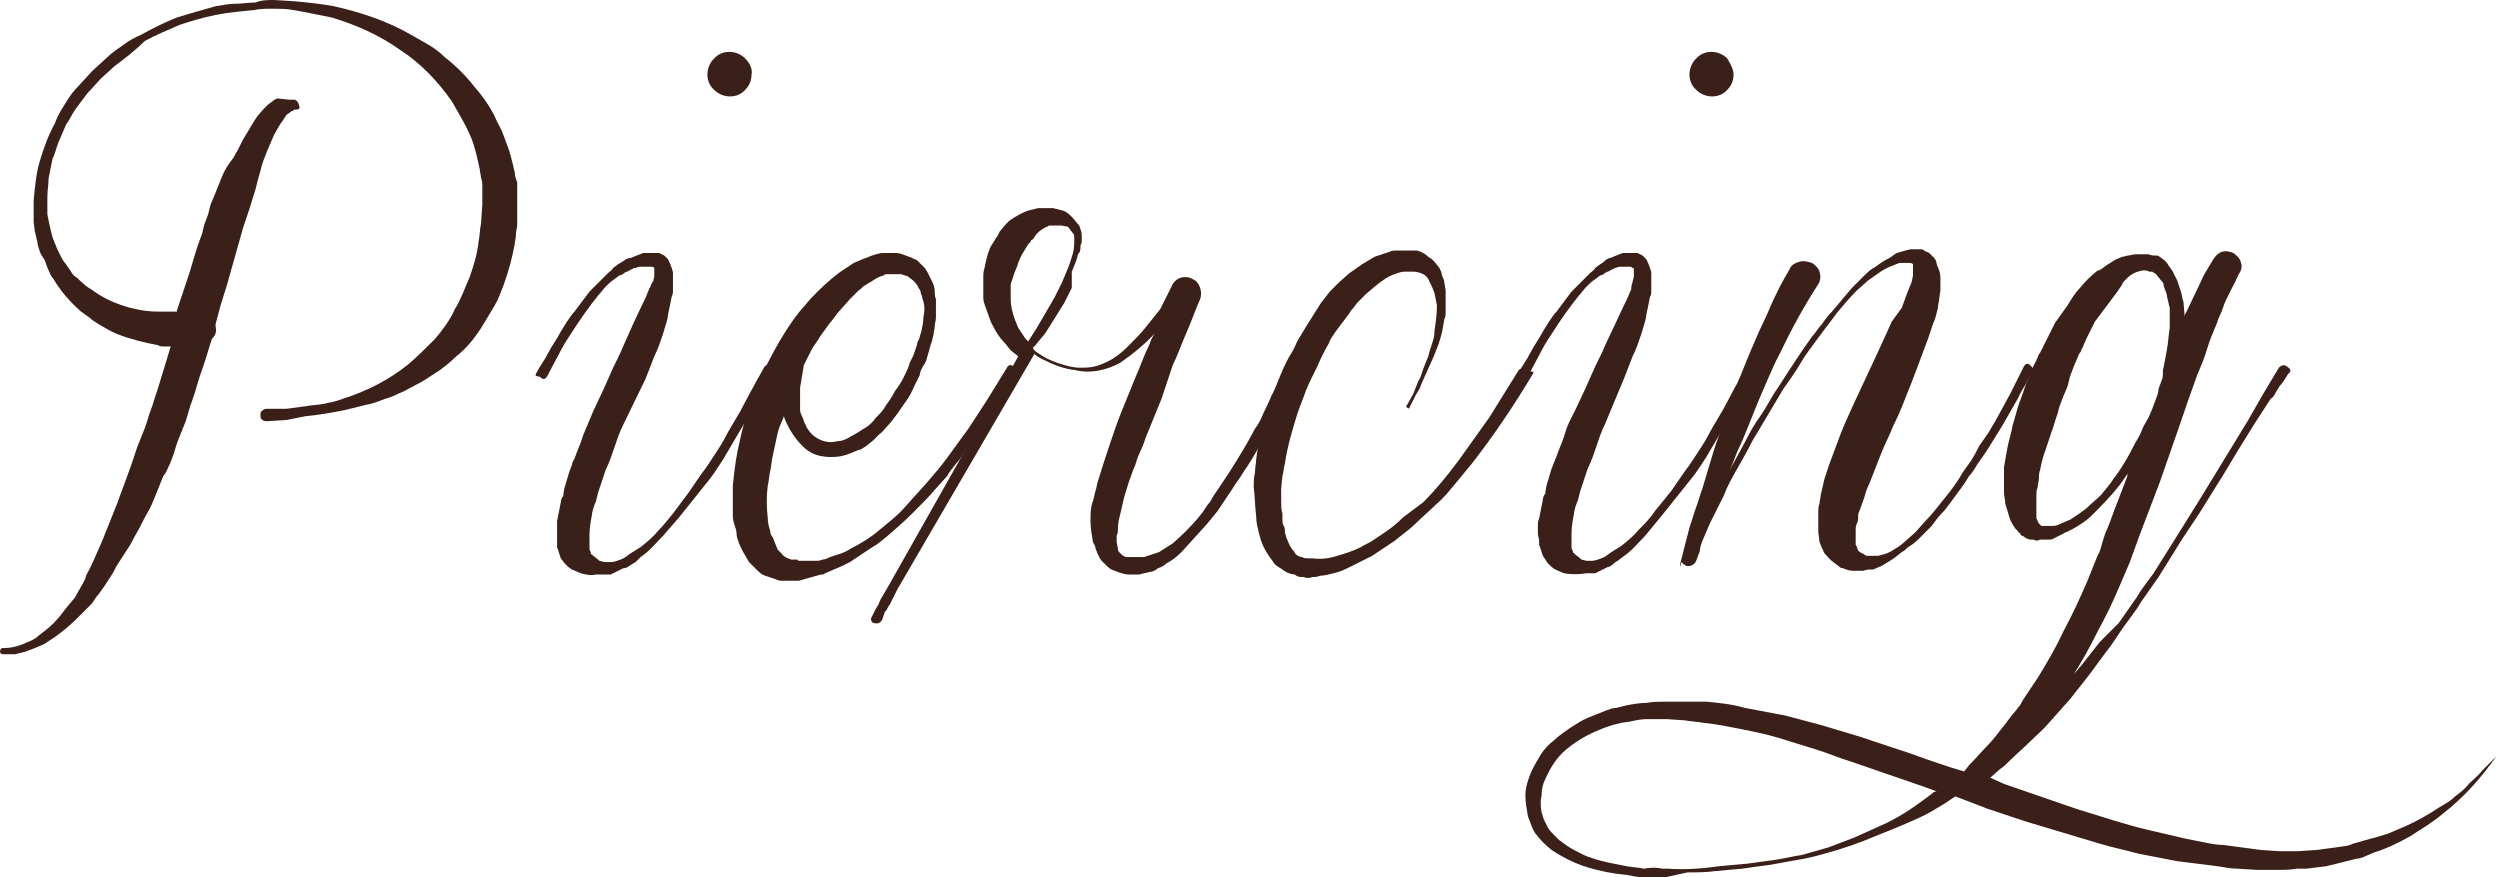
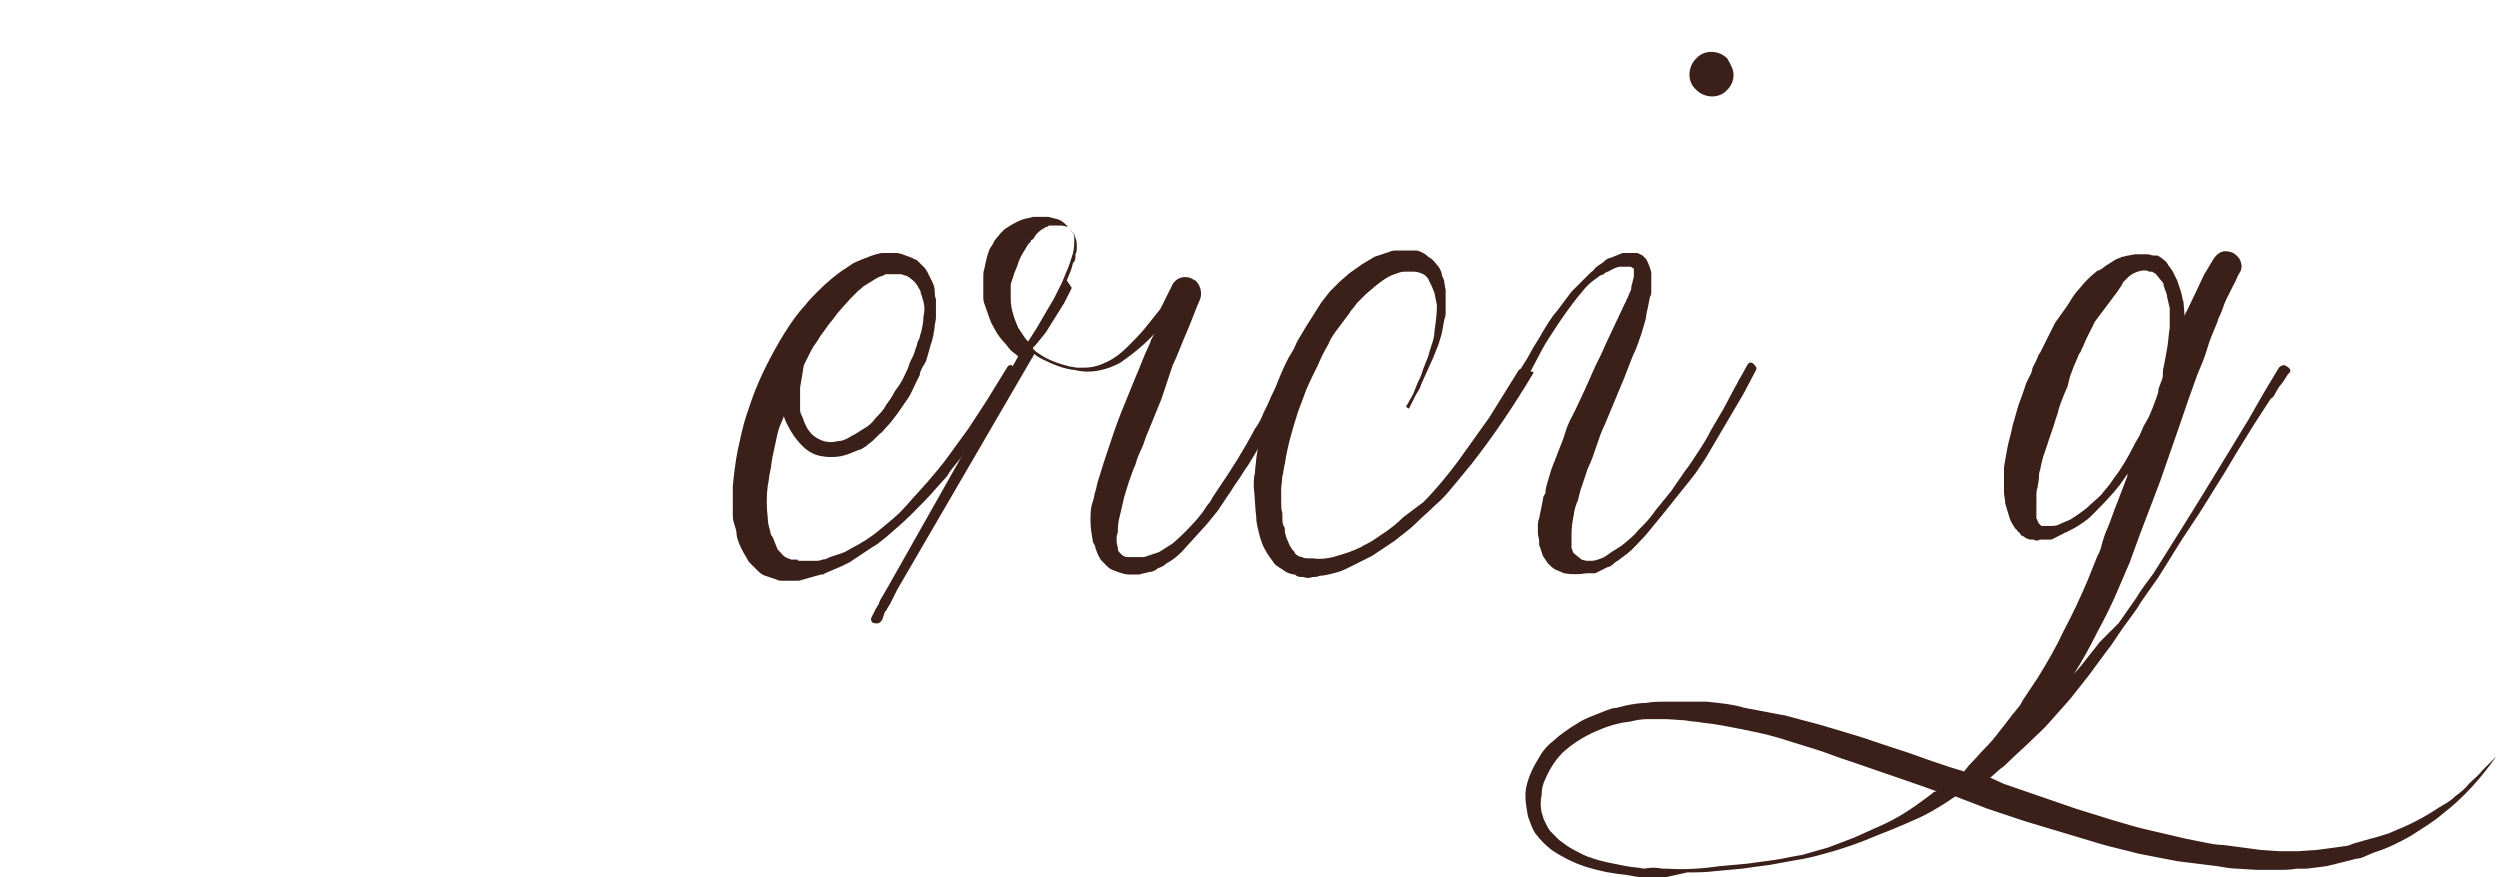
<svg xmlns="http://www.w3.org/2000/svg" version="1.1" id="Livello_1" x="0px" y="0px" viewBox="0 0 200.6 70.4" style="enable-background:new 0 0 200.6 70.4;" xml:space="preserve">
  <style type="text/css">
	.st0{fill:#3B2019;}
</style>
  <title>Risorsa 10</title>
  <g id="Livello_2">
    <g id="Livello_1-2">
-       <path class="st0" d="M23.7,8.8h-0.1l-0.1,0.1c0,0-0.1,0-0.1,0c0,0-0.1,0.1-0.1,0.1L23,9.2l-0.2,0.3c-0.1,0.2-0.3,0.4-0.4,0.6    l-0.4,0.7c-0.2,0.5-0.4,0.9-0.6,1.4c-0.2,0.5-0.4,1-0.5,1.5l-0.2,0.7l-0.2,0.8L20,16.8l-0.5,1.5l-1.3,4.6l-0.5,1.6L17.3,26    c0,0,0,0,0,0.1s0,0,0,0.1c0.1,0.4,0,0.7-0.3,1c-0.3,0.9-0.5,1.7-0.8,2.5c-0.3,0.8-0.5,1.7-0.8,2.5c-0.2,0.5-0.3,1-0.5,1.6    c-0.2,0.5-0.4,1-0.6,1.5c-0.2,0.5-0.3,1-0.5,1.5c-0.1,0.3-0.2,0.5-0.3,0.7s-0.2,0.5-0.4,0.7c-0.2,0.5-0.4,1-0.6,1.5    s-0.4,1-0.7,1.5c-0.3,0.5-0.5,1-0.8,1.5s-0.5,1-0.8,1.4l-0.9,1.4C9.1,46,8.7,46.5,8.4,47l-0.5,0.7c-0.2,0.2-0.3,0.4-0.5,0.7    L6.8,49c-0.2,0.2-0.4,0.4-0.6,0.6c-0.8,0.8-1.7,1.5-2.7,2.1L2.8,52L2,52.3l-0.8,0.2c-0.1,0-0.3,0-0.4,0H0.3    c-0.2,0-0.3-0.1-0.3-0.2c0-0.2,0.1-0.3,0.2-0.3c0,0,0.1,0,0.1,0c0.5,0,1-0.1,1.5-0.3c0.2-0.1,0.5-0.2,0.7-0.3    c0.2-0.1,0.4-0.2,0.6-0.4c0.4-0.3,0.8-0.6,1.2-1c0.4-0.4,0.7-0.8,1-1.2l0.5-0.6c0.2-0.2,0.3-0.4,0.4-0.6l0.4-0.7    c0.1-0.2,0.3-0.5,0.3-0.7c0.5-0.9,0.9-1.9,1.3-2.8l1.2-3l1.1-3l0.5-1.5l0.6-1.5c0.2-0.5,0.3-1,0.5-1.5c0.2-0.5,0.3-1,0.5-1.5    l1.1-3.6h-0.5c-0.2,0-0.4,0-0.5-0.1c-1.1-0.2-2.3-0.5-3.3-0.9c-0.5-0.2-1-0.5-1.5-0.8c-0.3-0.2-0.5-0.3-0.7-0.5l-0.7-0.5    c-0.9-0.8-1.6-1.6-2.2-2.6c-0.2-0.2-0.3-0.5-0.4-0.7c-0.1-0.2-0.2-0.5-0.3-0.8c-0.1-0.2-0.3-0.4-0.4-0.7c-0.1-0.3-0.2-0.6-0.2-0.8    c-0.1-0.3-0.1-0.5-0.2-0.8l-0.1-0.8c0-0.1,0-0.3,0-0.5v-1.2c0.1-1.1,0.2-2.2,0.5-3.2c0.3-1,0.7-2.1,1.2-3C4.7,9.1,5,8.7,5.3,8.2    c0.3-0.5,0.6-0.9,1-1.3l1.1-1.2l1.2-1.1c0.4-0.4,0.9-0.7,1.3-1c0.4-0.3,0.9-0.6,1.4-0.8c0.9-0.5,1.9-1,2.9-1.4    c1-0.3,2-0.6,3.1-0.9c0.6-0.1,1.1-0.2,1.6-0.2s1.1-0.1,1.6-0.1C21,0,21.5,0,22,0l1.6,0.1c1.1,0.1,2.1,0.2,3.2,0.4    C29,1,31.1,1.7,33,2.8c0.5,0.3,0.9,0.5,1.4,0.8c0.5,0.3,0.9,0.6,1.3,1c0.9,0.7,1.7,1.5,2.4,2.4c0.7,0.8,1.4,1.8,1.8,2.8    c0.3,0.5,0.5,1,0.7,1.6c0.2,0.5,0.4,1.1,0.5,1.6c0.1,0.3,0.1,0.5,0.2,0.8c0,0.3,0.1,0.6,0.2,0.8c0,0.1,0,0.3,0,0.4    c0,0.1,0,0.3,0,0.4c0,0.1,0,0.3,0,0.4v1.3c0,0.1,0,0.3,0,0.4c0,0.1,0,0.3,0,0.5c0,0.3-0.1,0.5-0.1,0.8c0,0.3-0.1,0.6-0.1,0.8    c-0.2,1.1-0.5,2.2-0.9,3.3c-0.2,0.5-0.4,1.1-0.7,1.6c-0.3,0.5-0.6,1-0.9,1.5c-0.6,1-1.3,1.9-2.2,2.6c-0.4,0.4-0.9,0.8-1.3,1.1    c-0.5,0.3-0.9,0.6-1.4,0.9l-1.5,0.8c-0.5,0.2-1,0.5-1.5,0.6c-0.5,0.2-1,0.4-1.6,0.5l-1.6,0.4c-1,0.2-2.1,0.4-3.2,0.5L23,33.7    l-1.6,0.1c-0.2,0-0.5-0.1-0.5-0.4c0,0,0-0.1,0-0.1c0-0.1,0-0.3,0.1-0.3c0.1-0.1,0.2-0.2,0.4-0.2H23l1.5-0.2c0.5-0.1,1-0.1,1.5-0.2    c0.5-0.1,1-0.2,1.5-0.4c1.9-0.6,3.7-1.5,5.3-2.8c0.7-0.6,1.4-1.3,2.1-2c0.6-0.7,1.2-1.5,1.6-2.4c0.5-0.8,0.8-1.7,1.2-2.6    c0.3-0.9,0.6-1.8,0.7-2.8c0.1-0.5,0.1-1,0.2-1.5l0.1-1.5v-0.7c0-0.2,0-0.5,0-0.7c0-0.3,0-0.5-0.1-0.7c0-0.2-0.1-0.5-0.1-0.7    c-0.2-0.9-0.4-1.9-0.8-2.8c-0.4-0.9-0.9-1.7-1.4-2.6c-1.1-1.6-2.5-3.1-4.2-4.2c-1.7-1.2-3.5-2-5.5-2.6c-0.5-0.1-1-0.2-1.5-0.3    c-0.5-0.1-1-0.2-1.6-0.3c-0.5-0.1-1.1-0.1-1.6-0.1c-0.5,0-1,0-1.5,0.1c-1,0.1-2.1,0.2-3.1,0.4c-1,0.2-2,0.5-2.9,0.8    c-0.9,0.4-1.9,0.8-2.8,1.3C10.8,4.1,10,4.7,9.2,5.3l-1.1,1L7,7.5C6.7,7.9,6.4,8.3,6.1,8.7c-0.3,0.4-0.5,0.9-0.8,1.3    c-0.2,0.5-0.4,0.9-0.6,1.4c-0.2,0.5-0.3,1-0.5,1.4c-0.1,0.5-0.2,1-0.3,1.5c0,0.5-0.1,1-0.1,1.5v0.5v0.2c0,0.2,0,0.5,0,0.7    c0.1,0.5,0.2,1,0.3,1.4c0.1,0.5,0.3,0.9,0.5,1.4c0.2,0.4,0.4,0.9,0.7,1.2c0.1,0.2,0.3,0.4,0.4,0.6c0.1,0.2,0.3,0.4,0.5,0.5    c0.3,0.3,0.7,0.7,1.1,0.9c0.8,0.6,1.6,1,2.5,1.3c0.9,0.3,1.9,0.5,2.8,0.5c0.5,0,1,0,1.4,0h0.1h0.1v-0.1l0.5-1.5l0.5-1.5    c0.3-1,0.6-2.1,1-3.1c0.1-0.3,0.1-0.5,0.2-0.8l0.3-0.8l0.2-0.8l0.3-0.7c0.2-0.5,0.4-1,0.6-1.5c0.2-0.5,0.5-1,0.9-1.5l0.4-0.7    l0.2-0.4l0.2-0.4l0.9-1.5c0.3-0.5,0.7-0.9,1.1-1.3l0.4-0.3c0.1-0.1,0.3-0.2,0.4-0.2L23.2,8c0,0,0.1,0,0.1,0c0,0,0.1,0,0.1,0h0.2    c0.2,0,0.4,0.3,0.4,0.5C24.1,8.7,24,8.8,23.7,8.8L23.7,8.8z" />
-       <path class="st0" d="M43,30c0.3-0.6,0.7-1.1,1-1.7c0.3-0.6,0.7-1.1,1-1.7l0.5-0.8c0.2-0.3,0.4-0.6,0.6-0.8l0.6-0.8l0.6-0.8    l0.7-0.7l0.4-0.4l0.2-0.2l0.2-0.2c0.1-0.1,0.3-0.2,0.4-0.4l0.4-0.3c0.2-0.1,0.3-0.2,0.5-0.3c0.1-0.1,0.3-0.2,0.5-0.2l0.5-0.2    l0.5-0.2h0.1c0,0,0.1,0,0.2,0c0.1,0,0.2,0,0.3,0h0.3c0.1,0,0.2,0,0.4,0l0.4,0.2l0.3,0.3c0.1,0.2,0.2,0.4,0.3,0.7    c0,0.1,0.1,0.2,0.1,0.4c0,0.1,0,0.2,0,0.3v0.6c0,0.2,0,0.3,0,0.5c0,0.2,0,0.3-0.1,0.5l-0.2,1c-0.1,0.3-0.1,0.7-0.2,1l-0.3,1    c-0.2,0.6-0.4,1.2-0.7,1.8l-0.7,1.8L50,34.1c-0.3,0.6-0.5,1.2-0.7,1.8c-0.2,0.6-0.4,1.2-0.7,1.8l-0.3,0.9L48,39.5l-0.2,0.8    c-0.1,0.1-0.1,0.3-0.2,0.5c0,0.1-0.1,0.3-0.1,0.5c-0.1,0.5-0.2,1.1-0.2,1.6v0.4c0,0.1,0,0.2,0,0.3v0.3c0,0.1,0,0.1,0,0.2l0.1,0.2    c0,0.1,0,0.2,0.1,0.2c0.2,0.2,0.4,0.3,0.6,0.5l0.4,0.1h0.1c0,0,0.1,0,0.1,0H49c0.3,0,0.5-0.1,0.8-0.2c0.3-0.1,0.5-0.3,0.8-0.5    l0.8-0.5c0.5-0.4,1-0.8,1.4-1.3c0.4-0.4,0.8-0.9,1.2-1.4l1.2-1.6l1.1-1.6c0.4-0.5,0.7-1,1.1-1.6c0.4-0.6,0.7-1.1,1-1.7l1-1.7    l0.9-1.7c0.2-0.3,0.3-0.6,0.5-0.9l0.5-0.9l0,0c0.1-0.2,0.3-0.3,0.5-0.1s0.3,0.3,0.2,0.5l-1,1.9l-1,1.7l-1,1.7l-1,1.7    c-0.4,0.6-0.7,1.1-1.1,1.6s-0.8,1-1.2,1.5l-1.2,1.5L53.2,43c-0.5,0.5-0.9,1-1.4,1.4l-0.4,0.3L51,45.1c-0.2,0.1-0.3,0.2-0.5,0.3    c-0.1,0.1-0.3,0.2-0.5,0.2l-1,0.5H49c0,0-0.1,0-0.2,0c0,0-0.1,0-0.2,0h-0.2c-0.2,0-0.4,0-0.6,0c-0.4,0.1-0.8,0-1.2-0.1    c-0.2-0.1-0.5-0.2-0.7-0.3c-0.2-0.1-0.4-0.3-0.6-0.5L45,44.8l-0.2-0.6c0-0.1-0.1-0.2-0.1-0.3c0-0.1,0-0.2,0-0.3c0-0.2,0-0.4,0-0.6    v-0.6c0-0.2,0-0.4,0-0.6l0.2-1l0.1-0.5c0-0.2,0.1-0.4,0.2-0.5c0-0.3,0.1-0.7,0.2-1c0.1-0.3,0.2-0.7,0.3-1c0.1-0.2,0.1-0.3,0.2-0.5    c0-0.2,0.1-0.3,0.2-0.5c0.2-0.6,0.5-1.2,0.7-1.9l0.8-1.9l0.8-1.7l0.8-1.8c0.3-0.6,0.6-1.2,0.8-1.7l0.8-1.8l0.8-1.7    c0.1-0.1,0.1-0.3,0.2-0.4l0.2-0.5c0.1-0.2,0.1-0.3,0.2-0.4c0-0.1,0.1-0.3,0.2-0.4l0.1-0.4v-0.4c0-0.1,0-0.1,0-0.2c0,0,0-0.1,0-0.1    c-0.1-0.1-0.2-0.1-0.2-0.1h-0.2c-0.1,0-0.1,0-0.1,0c0,0,0,0-0.1,0c-0.1,0-0.3,0-0.5,0c-0.2,0-0.3,0.1-0.5,0.1l-0.4,0.2    c-0.1,0.1-0.3,0.1-0.4,0.2c-0.1,0.1-0.3,0.2-0.4,0.2l-0.4,0.3c-0.3,0.2-0.5,0.4-0.7,0.6c-0.2,0.2-0.4,0.5-0.6,0.7    c-0.8,1-1.5,2-2.2,3.1c-0.4,0.6-0.7,1.1-1,1.7c-0.3,0.6-0.6,1.1-0.9,1.7c-0.1,0.2-0.3,0.3-0.5,0.1S42.9,30.3,43,30z M60.3,6    c0,0.5-0.2,0.9-0.5,1.2c-0.6,0.7-1.7,0.7-2.4,0.1c0,0,0,0-0.1-0.1c-0.7-0.6-0.7-1.7-0.1-2.4c0,0,0,0,0.1-0.1    c0.6-0.7,1.7-0.7,2.4-0.1c0,0,0,0,0.1,0.1C60.2,5.1,60.4,5.6,60.3,6L60.3,6z" />
      <path class="st0" d="M81.6,29.9l-0.8,1.3c-0.3,0.5-0.6,0.9-0.8,1.3l-1.5,2.3L77.6,36c-0.3,0.4-0.5,0.8-0.8,1.1    c-0.3,0.4-0.6,0.7-0.8,1.1l-0.9,1c-0.6,0.7-1.2,1.3-1.9,2c-0.7,0.7-1.4,1.3-2.1,1.9c-0.4,0.3-0.7,0.6-1.1,0.8l-1.2,0.8l-0.6,0.4    c-0.2,0.1-0.4,0.2-0.6,0.3L66.2,46c-0.1,0.1-0.2,0.1-0.3,0.1c-0.1,0-0.3,0.1-0.4,0.1l-0.7,0.2l-0.7,0.2c-0.1,0-0.1,0-0.2,0h-0.2    h-0.9c-0.2,0-0.3,0-0.5-0.1c-0.3-0.1-0.6-0.2-0.9-0.3c-0.3-0.1-0.5-0.3-0.7-0.5c-0.2-0.2-0.4-0.4-0.6-0.6c-0.3-0.5-0.6-1-0.8-1.5    c-0.1-0.3-0.2-0.5-0.2-0.8c0-0.2-0.1-0.5-0.2-0.8c-0.1-0.3-0.1-0.5-0.1-0.8c0-0.3,0-0.5,0-0.8V39c0.1-1,0.2-1.9,0.4-2.9    c0.2-0.9,0.4-1.9,0.7-2.8s0.6-1.8,1-2.7c0.4-0.9,0.8-1.7,1.3-2.6s1-1.7,1.5-2.4c0.3-0.4,0.6-0.8,0.9-1.1c0.3-0.4,0.6-0.7,1-1.1    c0.7-0.7,1.5-1.4,2.3-1.9l0.6-0.4c0.2-0.1,0.5-0.2,0.7-0.3c0.5-0.2,1-0.4,1.5-0.5h0.4c0.1,0,0.3,0,0.4,0H72l0.4,0.1l0.8,0.3    c0.1,0.1,0.3,0.1,0.4,0.2c0.1,0.1,0.2,0.2,0.3,0.3c0.1,0.1,0.2,0.2,0.3,0.3l0.2,0.3l0.2,0.4l0.2,0.4c0.1,0.2,0.2,0.5,0.2,0.7    c0,0.2,0,0.5,0.1,0.7c0,0.5,0,1,0,1.5c0,0.2-0.1,0.5-0.1,0.7c0,0.2-0.1,0.5-0.1,0.7c-0.1,0.3-0.1,0.5-0.2,0.7l-0.2,0.7l-0.2,0.7    L74,29.5c-0.1,0.2-0.2,0.4-0.2,0.6c-0.1,0.2-0.2,0.4-0.3,0.6c-0.2,0.4-0.4,0.9-0.6,1.2L72,33.2c-0.3,0.4-0.6,0.8-0.9,1.1    c-0.2,0.2-0.3,0.4-0.5,0.5l-0.5,0.5c-0.2,0.2-0.4,0.3-0.6,0.5c-0.2,0.1-0.4,0.3-0.6,0.3c-0.5,0.2-0.9,0.4-1.4,0.5    c-0.5,0.1-1.1,0.1-1.6,0c-0.6-0.1-1.1-0.4-1.5-0.8c-0.4-0.4-0.7-0.8-1-1.3c-0.2-0.4-0.4-0.7-0.5-1.1l-0.2,0.5    c-0.2,0.4-0.3,0.8-0.4,1.3L62,36.6c-0.1,0.4-0.1,0.8-0.2,1.2s-0.1,0.8-0.2,1.2c-0.1,0.8-0.1,1.7,0,2.5c0,0.4,0.1,0.8,0.2,1.1    c0,0.2,0.1,0.4,0.2,0.5l0.2,0.5l0.2,0.5l0.3,0.3c0.2,0.3,0.5,0.4,0.8,0.5h0.1h0.2c0,0,0.1,0,0.2,0c0,0.1,0.1,0.1,0.1,0.1h1    c0.1,0,0.2,0,0.3,0c0.2,0,0.4,0,0.6-0.1c0.2,0,0.4-0.1,0.6-0.2l0.6-0.2c0.4-0.1,0.8-0.3,1.1-0.5c0.8-0.4,1.6-0.9,2.3-1.5    c0.7-0.6,1.4-1.1,2-1.8c0.3-0.3,0.6-0.7,0.9-1l0.9-1c0.6-0.7,1.2-1.4,1.7-2.1c0.5-0.7,1.1-1.5,1.6-2.2l1.5-2.3l1.6-2.6    c0.1-0.2,0.3-0.3,0.5-0.1S81.7,29.6,81.6,29.9z M64.3,30.5l-0.1,0.6c0,0.2,0,0.4,0,0.6v0.6c0,0.2,0,0.4,0,0.6    c0,0.2,0.1,0.4,0.2,0.6c0.1,0.2,0.1,0.4,0.2,0.5c0.1,0.3,0.3,0.6,0.6,0.9c0.6,0.5,1.3,0.7,2,0.5c0.4,0,0.8-0.2,1.1-0.4    c0.4-0.2,0.7-0.4,1-0.6c0.4-0.2,0.7-0.5,1-0.9c0.3-0.3,0.6-0.6,0.8-1c0.3-0.4,0.5-0.7,0.7-1.1c0.3-0.4,0.5-0.7,0.7-1.1    c0.2-0.4,0.4-0.8,0.5-1.2l0.3-0.6l0.2-0.6c0.1-0.2,0.1-0.5,0.2-0.6s0.1-0.4,0.2-0.6c0.1-0.4,0.2-0.9,0.2-1.3    c0.1-0.4,0.1-0.8,0-1.2c-0.1-0.2-0.1-0.5-0.2-0.6c0-0.2-0.1-0.4-0.2-0.5c-0.1-0.3-0.4-0.6-0.7-0.8c-0.1-0.1-0.3-0.2-0.4-0.2    l-0.3-0.1h-0.3h-0.5c-0.1,0-0.2,0-0.3,0c-0.1,0-0.2,0-0.3,0.1c-0.4,0.1-0.7,0.3-1,0.5c-0.2,0.1-0.3,0.2-0.5,0.3    c-0.2,0.1-0.3,0.3-0.5,0.4l-0.4,0.4L68.2,24l-0.8,0.9c-0.3,0.3-0.5,0.7-0.8,1L65.8,27c-0.2,0.4-0.5,0.7-0.7,1.1s-0.4,0.8-0.6,1.2    l0,0L64.3,30.5z" />
-       <path class="st0" d="M70,49.4l0.3-0.6c0.1-0.1,0.1-0.2,0.2-0.3c0-0.1,0.1-0.2,0.1-0.3l0.7-1.2l10.4-18.4c-0.2-0.2-0.4-0.3-0.6-0.5    s-0.3-0.4-0.5-0.6c-0.4-0.4-0.7-0.9-0.9-1.3c-0.3-0.5-0.4-1-0.6-1.5c-0.1-0.3-0.2-0.5-0.2-0.8c0-0.1,0-0.1,0-0.2    c0-0.1,0-0.1,0-0.2v-0.8c0-0.1,0-0.3,0-0.4c0-0.3,0-0.5,0.1-0.8c0.1-0.5,0.2-1,0.4-1.5c0.1-0.3,0.3-0.5,0.4-0.7    c0.1-0.2,0.3-0.4,0.4-0.7l0.5-0.6l0.3-0.3l0.3-0.2c0.5-0.3,1-0.6,1.6-0.7l0.4-0.1h0.4h0.2l0,0h0.2h0.2h0.2l0.8,0.2    c0.3,0.1,0.5,0.3,0.7,0.5c0.2,0.2,0.4,0.5,0.6,0.7c0.1,0.3,0.2,0.5,0.2,0.8c0,0.1,0,0.3,0,0.4c0,0.1,0,0.2-0.1,0.4    c0,0.3,0,0.5-0.2,0.7c-0.1,0.5-0.3,0.9-0.5,1.4L86,23.1l-0.6,1.2l-1.5,2.4L83,27.8c-0.1,0-0.1,0.1-0.1,0.2    c0.2,0.2,0.3,0.3,0.5,0.4c0.7,0.5,1.6,0.8,2.4,1l0.6,0.1h0.6c0.7,0,1.3-0.2,1.9-0.5c0.6-0.3,1.1-0.7,1.6-1.2c0.5-0.5,1-1,1.4-1.5    c0.4-0.5,0.8-1,1.2-1.5l0.2-0.4l0.7-1.4c0.1-0.3,0.4-0.6,0.7-0.7c0.3-0.1,0.7-0.1,1,0.1c0.3,0.1,0.5,0.4,0.6,0.7    c0.1,0.3,0.1,0.6,0,0.9c-0.4,0.9-0.7,1.8-1.1,2.7c-0.4,0.9-0.7,1.8-1.1,2.6L93.2,32l-1.1,2.7c-0.2,0.4-0.3,0.9-0.5,1.3    s-0.4,0.9-0.5,1.3c-0.2,0.4-0.3,0.8-0.5,1.3l-0.4,1.3c-0.1,0.4-0.2,0.9-0.3,1.3s-0.2,0.8-0.2,1.2c0,0.2,0,0.4-0.1,0.6    c0,0.2,0,0.4,0,0.5l0.1,0.5c0,0.1,0,0.2,0.1,0.3c0.1,0.1,0.2,0.2,0.2,0.2c0.1,0.1,0.3,0.2,0.4,0.2c0,0,0.1,0,0.2,0s0.1,0,0.2,0    h0.2c0,0,0.1,0,0.2,0c0.2,0,0.4,0,0.6,0l0.6-0.2l0.6-0.2l1.1-0.7c0.7-0.6,1.4-1.3,2-2l0.4-0.5l0.2-0.3l0.2-0.3    c0.2-0.2,0.3-0.4,0.4-0.6l0.4-0.6c1.1-1.6,2.1-3.2,3-4.9c0.3-0.4,0.5-0.8,0.7-1.3c0.2-0.4,0.4-0.8,0.6-1.3l0.3-0.6l0.3-0.6    l0.6-1.3c0.2-0.3,0.4-0.4,0.7-0.3c0.1,0,0.3,0.2,0.3,0.3c0.1,0.1,0.1,0.3,0,0.4l-0.3,0.7l-0.3,0.6l-0.7,1.3l-0.7,1.3    c-0.2,0.4-0.5,0.8-0.7,1.3c-0.4,0.9-0.9,1.7-1.4,2.5c-0.3,0.4-0.5,0.8-0.8,1.2c-0.3,0.4-0.5,0.8-0.8,1.2l-0.8,1.2l-0.9,1.1l-1,1.1    l-1,1.1c-0.4,0.4-0.8,0.7-1.2,0.9c-0.2,0.2-0.4,0.3-0.7,0.4c-0.2,0.2-0.5,0.3-0.7,0.3c-0.3,0.1-0.5,0.1-0.8,0.2    c-0.1,0-0.2,0-0.2,0h-0.6c-0.3,0-0.6-0.1-0.9-0.2c-0.2-0.1-0.3-0.1-0.5-0.2c-0.2-0.1-0.3-0.2-0.4-0.3c-0.1-0.1-0.3-0.3-0.4-0.4    c-0.1-0.1-0.2-0.3-0.3-0.5c-0.1-0.2-0.1-0.3-0.2-0.5c0-0.2-0.1-0.3-0.2-0.5c-0.1-0.6-0.2-1.1-0.2-1.7c0-0.5,0-1.1,0.2-1.6    c0.1-0.3,0.1-0.5,0.2-0.8s0.1-0.5,0.2-0.8c0.3-1,0.6-1.9,0.9-2.8c0.3-0.9,0.6-1.8,1-2.8l1.1-2.7c0.4-0.9,0.7-1.8,1.1-2.6    c0.1-0.2,0.1-0.3,0.2-0.5c0.1-0.2,0.2-0.4,0.3-0.5c-0.8,0.9-1.8,1.7-2.8,2.4c-1.1,0.6-2.4,0.9-3.6,0.6c-1-0.1-1.9-0.5-2.7-0.9    c-0.2-0.1-0.4-0.2-0.6-0.4L72,47.3c-0.1,0.2-0.2,0.4-0.3,0.6c-0.1,0.2-0.2,0.4-0.3,0.6c-0.1,0.1-0.1,0.2-0.2,0.3    c0,0.1-0.1,0.2-0.2,0.3l-0.2,0.6c-0.1,0.2-0.3,0.4-0.6,0.3c0,0,0,0-0.1,0C69.9,49.9,69.8,49.7,70,49.4L70,49.4z M82.5,27.4    l0.7-1.1l0.7-1.2l0.7-1.2l0.6-1.2l0.5-1.2c0.2-0.5,0.3-0.9,0.4-1.2c0.1-0.4,0.1-0.8,0.1-1.2c0-0.2,0-0.3-0.2-0.5l-0.3-0.4    l-0.5-0.1c-0.2,0-0.4,0-0.5,0h-0.4l0,0h-0.1c-0.1,0-0.1,0.1-0.2,0.1c-0.1,0-0.2,0.1-0.2,0.1c-0.4,0.2-0.7,0.5-0.9,0.9    c-0.1,0-0.2,0.1-0.2,0.2l-0.2,0.2l-0.3,0.5c-0.2,0.3-0.4,0.7-0.5,1c-0.1,0.4-0.3,0.7-0.4,1.1l-0.2,0.6c0,0,0,0.1,0,0.1    c0,0,0,0.1,0,0.1V23v0.1c0,0,0,0.1,0,0.1v0.1c0,0,0,0.1,0,0.1c0,0,0,0.1,0,0.1v0.5c0,0.8,0.3,1.6,0.6,2.3c0.2,0.3,0.4,0.6,0.6,0.9    C82.5,27.4,82.5,27.4,82.5,27.4L82.5,27.4z" />
+       <path class="st0" d="M70,49.4l0.3-0.6c0.1-0.1,0.1-0.2,0.2-0.3c0-0.1,0.1-0.2,0.1-0.3l0.7-1.2l10.4-18.4c-0.2-0.2-0.4-0.3-0.6-0.5    s-0.3-0.4-0.5-0.6c-0.4-0.4-0.7-0.9-0.9-1.3c-0.3-0.5-0.4-1-0.6-1.5c-0.1-0.3-0.2-0.5-0.2-0.8c0-0.1,0-0.1,0-0.2    c0-0.1,0-0.1,0-0.2v-0.8c0-0.1,0-0.3,0-0.4c0-0.3,0-0.5,0.1-0.8c0.1-0.5,0.2-1,0.4-1.5c0.1-0.2,0.3-0.4,0.4-0.7l0.5-0.6l0.3-0.3l0.3-0.2c0.5-0.3,1-0.6,1.6-0.7l0.4-0.1h0.4h0.2l0,0h0.2h0.2h0.2l0.8,0.2    c0.3,0.1,0.5,0.3,0.7,0.5c0.2,0.2,0.4,0.5,0.6,0.7c0.1,0.3,0.2,0.5,0.2,0.8c0,0.1,0,0.3,0,0.4c0,0.1,0,0.2-0.1,0.4    c0,0.3,0,0.5-0.2,0.7c-0.1,0.5-0.3,0.9-0.5,1.4L86,23.1l-0.6,1.2l-1.5,2.4L83,27.8c-0.1,0-0.1,0.1-0.1,0.2    c0.2,0.2,0.3,0.3,0.5,0.4c0.7,0.5,1.6,0.8,2.4,1l0.6,0.1h0.6c0.7,0,1.3-0.2,1.9-0.5c0.6-0.3,1.1-0.7,1.6-1.2c0.5-0.5,1-1,1.4-1.5    c0.4-0.5,0.8-1,1.2-1.5l0.2-0.4l0.7-1.4c0.1-0.3,0.4-0.6,0.7-0.7c0.3-0.1,0.7-0.1,1,0.1c0.3,0.1,0.5,0.4,0.6,0.7    c0.1,0.3,0.1,0.6,0,0.9c-0.4,0.9-0.7,1.8-1.1,2.7c-0.4,0.9-0.7,1.8-1.1,2.6L93.2,32l-1.1,2.7c-0.2,0.4-0.3,0.9-0.5,1.3    s-0.4,0.9-0.5,1.3c-0.2,0.4-0.3,0.8-0.5,1.3l-0.4,1.3c-0.1,0.4-0.2,0.9-0.3,1.3s-0.2,0.8-0.2,1.2c0,0.2,0,0.4-0.1,0.6    c0,0.2,0,0.4,0,0.5l0.1,0.5c0,0.1,0,0.2,0.1,0.3c0.1,0.1,0.2,0.2,0.2,0.2c0.1,0.1,0.3,0.2,0.4,0.2c0,0,0.1,0,0.2,0s0.1,0,0.2,0    h0.2c0,0,0.1,0,0.2,0c0.2,0,0.4,0,0.6,0l0.6-0.2l0.6-0.2l1.1-0.7c0.7-0.6,1.4-1.3,2-2l0.4-0.5l0.2-0.3l0.2-0.3    c0.2-0.2,0.3-0.4,0.4-0.6l0.4-0.6c1.1-1.6,2.1-3.2,3-4.9c0.3-0.4,0.5-0.8,0.7-1.3c0.2-0.4,0.4-0.8,0.6-1.3l0.3-0.6l0.3-0.6    l0.6-1.3c0.2-0.3,0.4-0.4,0.7-0.3c0.1,0,0.3,0.2,0.3,0.3c0.1,0.1,0.1,0.3,0,0.4l-0.3,0.7l-0.3,0.6l-0.7,1.3l-0.7,1.3    c-0.2,0.4-0.5,0.8-0.7,1.3c-0.4,0.9-0.9,1.7-1.4,2.5c-0.3,0.4-0.5,0.8-0.8,1.2c-0.3,0.4-0.5,0.8-0.8,1.2l-0.8,1.2l-0.9,1.1l-1,1.1    l-1,1.1c-0.4,0.4-0.8,0.7-1.2,0.9c-0.2,0.2-0.4,0.3-0.7,0.4c-0.2,0.2-0.5,0.3-0.7,0.3c-0.3,0.1-0.5,0.1-0.8,0.2    c-0.1,0-0.2,0-0.2,0h-0.6c-0.3,0-0.6-0.1-0.9-0.2c-0.2-0.1-0.3-0.1-0.5-0.2c-0.2-0.1-0.3-0.2-0.4-0.3c-0.1-0.1-0.3-0.3-0.4-0.4    c-0.1-0.1-0.2-0.3-0.3-0.5c-0.1-0.2-0.1-0.3-0.2-0.5c0-0.2-0.1-0.3-0.2-0.5c-0.1-0.6-0.2-1.1-0.2-1.7c0-0.5,0-1.1,0.2-1.6    c0.1-0.3,0.1-0.5,0.2-0.8s0.1-0.5,0.2-0.8c0.3-1,0.6-1.9,0.9-2.8c0.3-0.9,0.6-1.8,1-2.8l1.1-2.7c0.4-0.9,0.7-1.8,1.1-2.6    c0.1-0.2,0.1-0.3,0.2-0.5c0.1-0.2,0.2-0.4,0.3-0.5c-0.8,0.9-1.8,1.7-2.8,2.4c-1.1,0.6-2.4,0.9-3.6,0.6c-1-0.1-1.9-0.5-2.7-0.9    c-0.2-0.1-0.4-0.2-0.6-0.4L72,47.3c-0.1,0.2-0.2,0.4-0.3,0.6c-0.1,0.2-0.2,0.4-0.3,0.6c-0.1,0.1-0.1,0.2-0.2,0.3    c0,0.1-0.1,0.2-0.2,0.3l-0.2,0.6c-0.1,0.2-0.3,0.4-0.6,0.3c0,0,0,0-0.1,0C69.9,49.9,69.8,49.7,70,49.4L70,49.4z M82.5,27.4    l0.7-1.1l0.7-1.2l0.7-1.2l0.6-1.2l0.5-1.2c0.2-0.5,0.3-0.9,0.4-1.2c0.1-0.4,0.1-0.8,0.1-1.2c0-0.2,0-0.3-0.2-0.5l-0.3-0.4    l-0.5-0.1c-0.2,0-0.4,0-0.5,0h-0.4l0,0h-0.1c-0.1,0-0.1,0.1-0.2,0.1c-0.1,0-0.2,0.1-0.2,0.1c-0.4,0.2-0.7,0.5-0.9,0.9    c-0.1,0-0.2,0.1-0.2,0.2l-0.2,0.2l-0.3,0.5c-0.2,0.3-0.4,0.7-0.5,1c-0.1,0.4-0.3,0.7-0.4,1.1l-0.2,0.6c0,0,0,0.1,0,0.1    c0,0,0,0.1,0,0.1V23v0.1c0,0,0,0.1,0,0.1v0.1c0,0,0,0.1,0,0.1c0,0,0,0.1,0,0.1v0.5c0,0.8,0.3,1.6,0.6,2.3c0.2,0.3,0.4,0.6,0.6,0.9    C82.5,27.4,82.5,27.4,82.5,27.4L82.5,27.4z" />
      <path class="st0" d="M123,30c-1.5,2.5-3.1,4.9-4.9,7.2c-0.5,0.6-0.9,1.1-1.4,1.7c-0.5,0.6-0.9,1.1-1.5,1.6c-0.5,0.5-1.1,1-1.6,1.5    c-0.5,0.5-1.1,0.9-1.7,1.4c-0.6,0.4-1.2,0.8-1.8,1.2l-1,0.5l-1,0.5c-0.4,0.2-0.7,0.3-1.1,0.4c-0.4,0.1-0.8,0.2-1.1,0.2    c-0.2,0.1-0.4,0.1-0.6,0.1c-0.2,0.1-0.5,0.1-0.7,0c-0.3,0-0.5,0-0.7-0.2c-0.2,0-0.5-0.1-0.7-0.2l-0.3-0.2    c-0.1-0.1-0.2-0.1-0.3-0.2c-0.2-0.1-0.4-0.3-0.5-0.5c-0.3-0.4-0.5-0.7-0.7-1.1c-0.2-0.4-0.3-0.8-0.4-1.2c-0.1-0.4-0.2-0.8-0.2-1.2    c-0.1-0.8-0.1-1.6-0.2-2.4c0-0.4,0-0.8,0.1-1.2c0-0.4,0.1-0.8,0.1-1.1c0.2-1.5,0.6-3,1.1-4.5c0.3-0.7,0.5-1.4,0.8-2.1s0.6-1.4,1-2    c0.2-0.3,0.3-0.7,0.5-1l0.6-1l1.2-1.9l0.7-0.9l0.8-0.8l0.8-0.7l1-0.7l1-0.6l0.6-0.2l0.6-0.2c0.2-0.1,0.4-0.1,0.6-0.1    c0.2,0,0.5,0,0.7,0h0.2l0,0h0.2c0,0,0.1,0,0.2,0c0.1,0,0.2,0,0.3,0l0.3,0.1c0.2,0.1,0.4,0.2,0.6,0.4l0.3,0.2l0.2,0.2l0.4,0.5    c0.1,0.2,0.2,0.4,0.2,0.6c0.1,0.2,0.2,0.4,0.2,0.6l0.1,0.6c0,0.4,0,0.8,0,1.1c0,0.2,0,0.4,0,0.6s0,0.4-0.1,0.6l-0.2,1.1    c-0.1,0.4-0.2,0.7-0.3,1l-0.4,1l-0.9,2c-0.1,0.2-0.1,0.3-0.2,0.5l-0.3,0.5l-0.5,1c0,0.1-0.1,0.1-0.2,0s-0.1-0.1,0-0.2l0.5-0.9    l0.4-1c0.2-0.3,0.3-0.7,0.4-1l0.4-1c0.1-0.4,0.2-0.7,0.3-1c0.1-0.3,0.2-0.6,0.2-1c0.1-0.7,0.2-1.4,0.2-2.1l-0.2-1l-0.2-0.5    l-0.2-0.4c-0.1-0.3-0.3-0.5-0.5-0.6c-0.2-0.1-0.5-0.2-0.7-0.2h-0.6l0,0h-0.2c-0.3,0-0.5,0.1-0.8,0.2c-0.6,0.2-1.1,0.6-1.6,1    l-0.7,0.6l-0.7,0.7l-0.3,0.4c-0.1,0.1-0.2,0.2-0.3,0.4l-0.6,0.8l-0.6,0.8c-0.2,0.3-0.4,0.6-0.5,0.9c-0.3,0.5-0.6,1.1-0.9,1.8    c-0.3,0.6-0.6,1.2-0.9,1.9c-0.2,0.6-0.5,1.3-0.7,1.9c-0.4,1.3-0.8,2.6-1,4c-0.1,0.3-0.1,0.7-0.2,1l-0.1,1c0,0.4,0,0.7,0,1    c0,0.3,0,0.7,0.1,1c0,0.1,0,0.3,0,0.5c0,0.1,0,0.3,0.1,0.5c0.1,0.1,0.1,0.3,0.1,0.5c0,0.1,0.1,0.3,0.1,0.4l0.3,0.7    c0.1,0.1,0.1,0.2,0.2,0.3c0.1,0.1,0.2,0.2,0.2,0.3c0.2,0.2,0.4,0.3,0.6,0.3c0.1,0.1,0.3,0.1,0.4,0.1h0.2h0.2c0.7,0.1,1.4,0,2-0.2    c0.7-0.2,1.3-0.4,1.9-0.7c0.3-0.2,0.6-0.3,0.9-0.5l0.9-0.6c0.6-0.4,1.1-0.8,1.6-1.3l1.6-1.2c1-1,1.9-2.1,2.8-3.3l2.5-3.5l2.3-3.7    c0.1-0.2,0.3-0.3,0.6-0.1S123.2,29.7,123,30z" />
      <path class="st0" d="M121.8,30c0.3-0.6,0.7-1.1,1-1.7c0.3-0.6,0.7-1.1,1-1.7l0.5-0.8c0.2-0.3,0.4-0.6,0.6-0.8l0.6-0.8l0.6-0.8    l0.7-0.7l0.4-0.4l0.2-0.2l0.2-0.2c0.1-0.1,0.3-0.2,0.4-0.4l0.4-0.3c0.2-0.1,0.3-0.2,0.4-0.3c0.1-0.1,0.3-0.2,0.4-0.2l0.5-0.2    l0.5-0.2h0.1c0,0,0.1,0,0.1,0c0.1,0,0.2,0,0.3,0h0.3c0.1,0,0.2,0,0.4,0l0.4,0.2l0.3,0.3c0.1,0.2,0.2,0.4,0.3,0.7    c0,0.1,0.1,0.2,0.1,0.4c0,0.1,0,0.2,0,0.3v0.6c0,0.2,0,0.3,0,0.5s0,0.4-0.1,0.5l-0.2,1c-0.1,0.3-0.1,0.7-0.2,1l-0.3,1    c-0.2,0.6-0.4,1.2-0.7,1.8l-0.7,1.8l-1.5,3.6c-0.3,0.6-0.5,1.2-0.7,1.8c-0.2,0.6-0.4,1.2-0.7,1.8l-0.3,0.9l-0.3,0.9l-0.2,0.8    c-0.1,0.1-0.1,0.3-0.2,0.5c0,0.1-0.1,0.3-0.1,0.5c-0.1,0.5-0.2,1.1-0.2,1.6v0.4c0,0.1,0,0.2,0,0.3v0.3c0,0.1,0,0.1,0,0.2l0.1,0.2    c0,0.1,0,0.1,0.1,0.2c0.2,0.2,0.4,0.3,0.6,0.5l0.4,0.1h0.1c0,0,0.1,0,0.1,0h0.2c0.3,0,0.5-0.1,0.8-0.2c0.3-0.1,0.5-0.3,0.8-0.5    l0.8-0.5c0.5-0.4,1-0.8,1.4-1.3c0.5-0.5,0.9-0.9,1.3-1.5l1.3-1.6l1.1-1.6c0.4-0.5,0.7-1,1.1-1.6s0.7-1.1,1-1.7l1-1.7l0.9-1.7    c0.2-0.3,0.3-0.6,0.5-0.9l0.5-0.9l0,0c0.1-0.2,0.3-0.3,0.5-0.1s0.3,0.3,0.2,0.5l-1,1.9l-1,1.7l-1,1.7l-1,1.7    c-0.4,0.6-0.7,1.1-1.1,1.6s-0.8,1-1.2,1.5l-1.2,1.5L132,43c-0.5,0.5-0.9,1-1.4,1.4l-0.4,0.3l-0.4,0.3c-0.2,0.1-0.3,0.2-0.4,0.3    c-0.1,0.1-0.3,0.2-0.4,0.2l-1,0.5h-0.1c0,0-0.1,0-0.2,0c0,0-0.1,0-0.2,0h-0.2c-0.6,0.1-1.2,0.1-1.8,0c-0.2-0.1-0.5-0.2-0.7-0.3    c-0.2-0.1-0.4-0.3-0.6-0.5l-0.4-0.6l-0.2-0.6c0-0.1-0.1-0.2-0.1-0.3c0-0.1,0-0.2,0-0.3c0-0.2-0.1-0.4-0.1-0.6v-0.6    c0-0.2,0-0.4,0.1-0.6l0.2-1l0.1-0.5c0-0.2,0.1-0.4,0.2-0.5c0-0.3,0.1-0.7,0.2-1c0.1-0.3,0.2-0.7,0.3-1c0.1-0.2,0.1-0.3,0.2-0.5    s0.1-0.3,0.2-0.5c0.2-0.6,0.5-1.2,0.7-1.9s0.5-1.2,0.8-1.8l0.8-1.7l0.8-1.8c0.3-0.6,0.6-1.2,0.8-1.7l0.8-1.7l0.8-1.7    c0.1-0.1,0.1-0.3,0.2-0.4l0.2-0.5c0.1-0.1,0.1-0.3,0.1-0.4c0-0.1,0.1-0.3,0.1-0.4l0.1-0.4v-0.4c0-0.1,0-0.1,0-0.2    c0,0,0-0.1-0.1-0.1c-0.1-0.1-0.2-0.1-0.2-0.1h-0.2c-0.1,0-0.1,0-0.1,0c0,0,0,0-0.1,0c-0.1,0-0.3,0-0.4,0c-0.2,0-0.3,0.1-0.4,0.1    l-0.4,0.2c-0.1,0.1-0.3,0.1-0.4,0.2c-0.1,0.1-0.3,0.2-0.4,0.2l-0.4,0.3c-0.3,0.2-0.5,0.4-0.7,0.6c-0.2,0.2-0.4,0.5-0.6,0.7    c-0.8,1-1.5,2-2.2,3.1c-0.4,0.6-0.7,1.1-1,1.7c-0.3,0.6-0.6,1.1-0.9,1.7c-0.1,0.2-0.3,0.3-0.5,0.1S121.7,30.3,121.8,30z M139.1,6    c0,0.5-0.2,0.9-0.5,1.2c-0.6,0.7-1.7,0.7-2.4,0.1c0,0,0,0-0.1-0.1c-0.7-0.6-0.7-1.7-0.1-2.4c0,0,0,0,0.1-0.1    c0.6-0.7,1.7-0.7,2.4-0.1c0,0,0,0,0.1,0.1C138.9,5.2,139.1,5.6,139.1,6L139.1,6z" />
-       <path class="st0" d="M134.8,45.3l0.8-3.1c0.2-0.5,0.3-1,0.5-1.5s0.3-1,0.5-1.5c0.3-1,0.6-2,0.9-3c0.3-1,0.7-1.9,1-2.9    c0.4-1,0.7-2,1.1-3s0.8-2,1.2-2.9c0.4-1,0.9-1.9,1.3-2.9c0.4-0.9,0.9-1.9,1.5-2.9c0.1-0.3,0.4-0.5,0.8-0.6c0.3-0.1,0.7,0,1,0.1    c0.3,0.2,0.5,0.4,0.6,0.7c0.1,0.3,0.1,0.7-0.1,1l0,0c-1.1,1.7-2.1,3.5-3,5.4c-0.5,0.9-0.9,1.9-1.3,2.8c-0.4,0.9-0.8,1.9-1.2,2.9    c-0.3,0.7-0.5,1.3-0.8,1.9s-0.5,1.3-0.8,1.9l1.2-2.2c0.4-0.8,0.8-1.5,1.3-2.2s0.8-1.4,1.3-2.1c0.9-1.4,1.8-2.8,2.8-4.2    c0.3-0.3,0.5-0.7,0.8-1c0.2-0.3,0.5-0.7,0.8-1l1.6-1.9c0.3-0.3,0.6-0.6,0.9-0.9c0.3-0.3,0.6-0.6,1-0.8c0.4-0.3,0.7-0.5,1.1-0.7    c0.2-0.1,0.4-0.3,0.6-0.4l0.7-0.2l0.4-0.1h0.3l0,0l0,0c0.1,0,0.3,0,0.4,0c0.2,0,0.3,0,0.4,0.1c0.1,0.1,0.2,0.1,0.2,0.1    s0.2,0.1,0.2,0.1l0.4,0.4c0.1,0.1,0.2,0.3,0.2,0.5l0.2,0.5c0.1,0.3,0.1,0.5,0.1,0.8v0.8l-0.1,0.7c0,0.2-0.1,0.4-0.1,0.7    c-0.1,0.4-0.2,0.9-0.4,1.3l-0.4,1.2c-0.3,0.8-0.6,1.6-0.9,2.4c-0.3,0.8-0.6,1.6-0.9,2.3c-0.3,0.8-0.6,1.5-1,2.3    c-0.3,0.8-0.7,1.5-1,2.3c-0.3,0.8-0.6,1.5-0.9,2.3c-0.2,0.4-0.3,0.7-0.4,1.1l-0.4,1.1c-0.1,0.2-0.1,0.3-0.1,0.5    c0,0.2,0,0.3-0.1,0.5c-0.1,0.2-0.1,0.4-0.1,0.5v0.5c0,0.1,0,0.3,0,0.4c0,0.1,0,0.2,0,0.3l0.1,0.2c0,0.1,0.1,0.2,0.1,0.3l0.3,0.2    c0.1,0,0.2,0.1,0.2,0.1c0.1,0.1,0.2,0.1,0.2,0.1c0,0,0.1,0,0.1,0c0,0,0.1,0,0.1,0h0.2c0.2,0,0.3,0,0.5,0c0.4-0.1,0.8-0.2,1.1-0.4    c0.3-0.2,0.7-0.4,1-0.7l0.9-0.8l0.8-0.9c0.6-0.6,1.1-1.3,1.6-1.9s1-1.3,1.4-2l0.7-1c0.2-0.3,0.4-0.7,0.6-1.1l0.7-1    c0.2-0.3,0.4-0.7,0.6-1l1.2-2.2l1.1-2.2l0,0c0.1-0.2,0.3-0.3,0.5-0.1s0.3,0.3,0.2,0.5l-0.6,1.1l-0.3,0.5c-0.1,0.2-0.2,0.4-0.3,0.6    l-1.2,2.1l-1.3,2.1l-0.7,1c-0.2,0.3-0.4,0.7-0.7,1c-0.4,0.7-0.9,1.3-1.4,2c-0.3,0.4-0.5,0.7-0.8,1c-0.3,0.3-0.5,0.6-0.8,1    l-0.9,0.9c-0.3,0.3-0.6,0.6-1,0.8c-0.2,0.2-0.3,0.3-0.5,0.4l-0.5,0.4c-0.4,0.3-0.8,0.5-1.1,0.7l-0.7,0.3c-0.1,0-0.1,0-0.2,0h-0.2    l-0.4,0.1h-0.4h-0.2c-0.1,0-0.1,0-0.2,0c-0.3,0-0.6-0.1-0.8-0.2c-0.2,0-0.3-0.1-0.4-0.2l-0.4-0.3c-0.3-0.2-0.5-0.5-0.7-0.7    c-0.1-0.1-0.1-0.3-0.2-0.4l-0.2-0.5l-0.1-0.8v-0.8c0-0.3,0-0.5,0-0.8c0-0.2,0-0.5,0.1-0.7c0-0.2,0.1-0.5,0.1-0.7l0.3-1.3l0.4-1.2    c0.3-0.8,0.6-1.6,0.9-2.4c0.3-0.8,0.7-1.6,1-2.3l2.1-4.5l1-2.2l0.8-1.1l0.4-1.1l0.4-1l0.1-0.5c0-0.1,0-0.3,0-0.5v-0.3    c0,0,0-0.1,0-0.1c-0.1-0.1-0.2-0.1-0.3-0.1h-0.1H153h-0.3h-0.3l-0.5,0.2c-0.3,0.1-0.7,0.3-1,0.5l-1,0.7l-0.9,0.8    c-0.6,0.6-1.1,1.2-1.6,1.8c-0.5,0.7-1,1.3-1.5,2c-0.5,0.7-1,1.3-1.4,2c-0.4,0.7-0.9,1.4-1.4,2.1l-2.5,4.2    c-0.4,0.8-0.8,1.5-1.2,2.2c-0.4,0.7-0.8,1.4-1.1,2.2l-1.1,2.2l-0.6,1.4c-0.1,0.3-0.2,0.5-0.2,0.8l-0.3,0.8l0,0    c-0.1,0.3-0.5,0.5-0.8,0.4c-0.2-0.1-0.3-0.2-0.4-0.3C134.8,45.6,134.8,45.5,134.8,45.3z" />
      <path class="st0" d="M133.6,70.4h-0.2c-0.5,0-0.9,0-1.4,0s-1-0.1-1.5-0.2c-1.1-0.1-2.1-0.3-3.1-0.6c-1-0.3-2-0.8-2.9-1.4    c-0.5-0.4-0.9-0.8-1.2-1.2c-0.2-0.2-0.3-0.5-0.4-0.7c-0.1-0.3-0.2-0.5-0.3-0.8c-0.1-0.6-0.2-1.1-0.2-1.7c0-0.6,0.2-1.2,0.4-1.7    c0.2-0.5,0.5-1,0.8-1.5c0.3-0.5,0.7-0.9,1.1-1.2c0.4-0.4,0.9-0.7,1.3-1c0.5-0.3,0.9-0.6,1.4-0.8c0.5-0.2,1-0.4,1.5-0.6    c0.3-0.1,0.5-0.2,0.8-0.2l0.8-0.2c0.5-0.1,1.1-0.2,1.6-0.2c0.5-0.1,1.1-0.1,1.6-0.1h1.6c0.5,0,1.1,0,1.6,0c1,0.1,2.1,0.2,3.1,0.5    l1.6,0.3c0.5,0.1,1,0.2,1.6,0.3l3,0.8c1,0.3,2,0.6,3,0.9l3,1c1,0.3,2,0.7,2.9,1l1.5,0.5l1,0.3l0.4-0.5c0.5-0.5,1-1.1,1.5-1.6    s0.9-1.1,1.4-1.7l0.3-0.4c0.1-0.1,0.2-0.3,0.4-0.5l0.4-0.5c0.1-0.1,0.2-0.3,0.3-0.5c0.2-0.3,0.4-0.6,0.6-0.9l0.6-0.9    c0.8-1.3,1.5-2.5,2.1-3.8c0.7-1.3,1.3-2.6,1.9-4l0.8-2c0.2-0.3,0.3-0.7,0.4-1.1c0.1-0.3,0.2-0.7,0.4-1.1c0.3-0.7,0.5-1.4,0.8-2.1    l0.8-2.1c0-0.1,0-0.2,0.1-0.3l-0.7,1c-0.7,0.9-1.5,1.7-2.3,2.5c-0.4,0.4-0.9,0.7-1.4,1l-0.4,0.2c-0.1,0.1-0.3,0.1-0.4,0.2    l-0.4,0.2l-0.4,0.2c-0.1,0.1-0.3,0.1-0.4,0.1h-0.1H164c-0.1,0-0.2,0-0.3,0c-0.2,0.1-0.4,0.1-0.5,0c-0.1,0-0.2,0-0.3,0l-0.3-0.1    l-0.3-0.2c-0.1,0-0.2-0.1-0.2-0.2c-0.1-0.1-0.2-0.1-0.2-0.2l-0.2-0.2c-0.2-0.3-0.4-0.6-0.5-1c-0.1-0.3-0.2-0.7-0.3-1    c0-0.3-0.1-0.6-0.1-0.9c0-0.2,0-0.3,0-0.5v-0.5c0-0.2,0-0.3,0-0.5c0-0.2,0-0.3,0-0.5c0.1-0.6,0.2-1.2,0.3-1.7s0.3-1.1,0.4-1.7    c0.2-0.6,0.3-1.1,0.5-1.7c0.2-0.5,0.4-1.1,0.6-1.7l0.4-0.8l0.1-0.4l0.2-0.4c0.1-0.1,0.1-0.3,0.2-0.4c0-0.1,0.1-0.3,0.2-0.4    l0.4-0.8l0.2-0.4l0.2-0.4l0.4-0.8l0.5-0.7l0.5-0.7c0.3-0.5,0.6-1,1-1.4c0.4-0.5,0.8-0.9,1.3-1.3c0.1-0.1,0.1-0.1,0.2-0.1    c0.1,0,0.1-0.1,0.2-0.1l0.4-0.3l0.8-0.5l0.5-0.2c0.2,0,0.3-0.1,0.5-0.1l0.5-0.1h0.5c0.2,0,0.3,0,0.5,0c0.2,0,0.3,0.1,0.5,0.1h0.1    l0,0c0,0,0,0,0.1,0s0,0,0.1,0l0.2,0.1l0.4,0.3c0.1,0.1,0.2,0.2,0.3,0.4c0.1,0.1,0.2,0.3,0.3,0.4l0.4,0.8c0.1,0.3,0.2,0.6,0.3,0.9    c0.1,0.3,0.1,0.6,0.2,0.8l0.1,1.2c0-0.2,0.1-0.3,0.2-0.5l1-2.1c0.2-0.4,0.3-0.7,0.5-1l0.6-1c0.2-0.3,0.4-0.5,0.7-0.6    c0.3-0.1,0.7,0,0.9,0.1c0.3,0.2,0.5,0.4,0.6,0.7c0.1,0.3,0.1,0.6-0.1,0.9c-0.2,0.3-0.3,0.7-0.5,1l-0.5,1c-0.2,0.4-0.3,0.7-0.4,1    c-0.1,0.3-0.3,0.6-0.4,1c-0.3,0.7-0.6,1.4-0.8,2.1s-0.5,1.4-0.8,2.1c-0.5,1.4-1,2.8-1.5,4.3l-1.5,4.3l-0.8,2.1l-0.8,2.1l-0.8,2.2    l-0.9,2.1c-0.5,1.2-1.1,2.4-1.7,3.5c-0.6,1.2-1.2,2.3-1.9,3.4l0.6-0.7l1.5-1.9L170,50c0.5-0.7,0.9-1.3,1.4-2    c0.4-0.7,0.9-1.3,1.4-2c1.7-2.7,3.4-5.4,5.1-8.2l2.5-4.1l1.2-2.1l0.6-1l0.6-1c0.1-0.2,0.3-0.3,0.5-0.3c0.1,0,0.1,0.1,0.2,0.1    c0.3,0.2,0.4,0.4,0.1,0.6c-0.2,0.3-0.4,0.7-0.7,1l-0.3,0.5c-0.1,0.2-0.2,0.4-0.4,0.5l-1.3,2l-1.3,2.1l-1.2,2    c-0.9,1.4-1.7,2.8-2.6,4.1c-0.9,1.3-1.7,2.7-2.6,4.1c-0.5,0.7-0.9,1.3-1.4,2c-0.4,0.7-0.9,1.3-1.4,2c-0.5,0.7-0.9,1.4-1.4,2    l-1.4,1.9l-1.5,1.9l-1.6,1.8c-0.5,0.6-1.1,1.1-1.6,1.6c-0.5,0.5-1.1,1-1.6,1.5c-0.3,0.3-0.5,0.5-0.8,0.7l-0.8,0.7l1.1,0.5l2.9,1    l2.9,1c1,0.3,1.9,0.6,2.9,0.9s2,0.6,2.9,0.8l3,0.7l1.5,0.3c0.5,0.1,1,0.2,1.5,0.2l1.5,0.2l1.5,0.2l1.5,0.1h1.5l1.5-0.1l1.5-0.2    l0.7-0.1c0.2,0,0.5-0.1,0.7-0.2l0.7-0.2l0.7-0.2c0.5-0.1,1-0.3,1.4-0.4l0.7-0.3c0.2-0.1,0.5-0.2,0.7-0.3c0.9-0.4,1.8-0.9,2.7-1.5    c0.5-0.3,0.9-0.5,1.3-0.9c0.4-0.3,0.8-0.6,1.1-1c0.4-0.4,0.8-0.7,1.1-1.1l1.1-1.1l0,0c-1.2,1.7-2.6,3.3-4.3,4.6    c-0.8,0.7-1.7,1.2-2.6,1.8c-0.9,0.5-1.9,1-2.9,1.3l-0.7,0.3c-0.2,0.1-0.5,0.2-0.7,0.2l-0.8,0.2l-0.8,0.2c-0.3,0.1-0.5,0.1-0.8,0.2    l-0.8,0.1l-0.8,0.1c-0.3,0-0.5,0-0.8,0c-0.5,0.1-1.1,0.1-1.6,0.1h-1.6l-1.6-0.1c-0.5,0-1-0.1-1.6-0.2l-1.6-0.2l-1.6-0.2l-3.1-0.6    c-1.1-0.3-2.1-0.5-3.1-0.8l-3-0.9l-3-0.9l-3-1l-1.3-0.5l-1.3-0.5c-0.3,0.2-0.6,0.4-0.9,0.6l-1,0.6c-0.7,0.4-1.4,0.7-2.1,1    c-0.7,0.3-1.4,0.6-2.2,0.9c-1.4,0.6-2.8,1.1-4.3,1.5c-0.7,0.2-1.5,0.4-2.2,0.5l-2.2,0.4c-0.8,0.1-1.5,0.2-2.2,0.3l-2.2,0.2    c-0.7,0.1-1.5,0.1-2.2,0.1L133.6,70.4L133.6,70.4z M133.4,69.7h0.4c1.4,0.1,2.8,0,4.2-0.2l2.2-0.2c0.7-0.1,1.5-0.2,2.2-0.3    c0.7-0.1,1.5-0.3,2.2-0.4c0.7-0.2,1.4-0.4,2.1-0.6l2.1-0.8c0.7-0.3,1.3-0.6,2-0.9c1.4-0.6,2.6-1.4,3.8-2.3l0.4-0.3    c0.1-0.1,0.2-0.2,0.4-0.2l-1.1-0.4l-5.8-2c-1-0.3-1.9-0.7-2.9-1s-1.9-0.6-2.9-0.9c-1-0.3-2-0.5-3-0.7c-1-0.2-2-0.4-3-0.5    c-0.5-0.1-1-0.1-1.5-0.2l-1.5-0.1c-0.5,0-1,0-1.5,0c-0.5,0-1,0.1-1.4,0.2c-1,0.1-1.9,0.4-2.8,0.8c-0.9,0.4-1.7,0.9-2.4,1.5    c-0.7,0.6-1.2,1.4-1.6,2.3c-0.2,0.4-0.3,0.8-0.3,1.3c-0.1,0.4-0.1,0.9,0,1.4c0.1,0.2,0.1,0.4,0.2,0.6c0.1,0.2,0.2,0.4,0.3,0.6    c0.1,0.2,0.3,0.4,0.4,0.5l0.5,0.5c0.4,0.3,0.8,0.6,1.2,0.8c0.4,0.2,0.9,0.5,1.3,0.6c0.5,0.2,1,0.3,1.4,0.4c0.5,0.1,1,0.2,1.5,0.3    s1,0.1,1.4,0.2C132.5,69.6,132.9,69.6,133.4,69.7L133.4,69.7z M173.6,29.5c0.1-0.5,0.2-1,0.3-1.6s0.1-1,0.2-1.6v-0.8    c0-0.3,0-0.5,0-0.8c-0.1-0.3-0.1-0.5-0.2-0.8c0-0.2-0.1-0.5-0.2-0.7c0-0.1-0.1-0.2-0.1-0.4c0-0.1-0.1-0.2-0.2-0.3l-0.4-0.5    c-0.1-0.1-0.2-0.1-0.3-0.2c0,0-0.1,0-0.1,0c0,0-0.1,0-0.1,0l0,0c-0.1,0-0.2-0.1-0.3-0.1c-0.1,0-0.2,0-0.3,0    c-0.5,0.1-0.9,0.3-1.2,0.6l-0.2,0.2c-0.1,0.1-0.2,0.2-0.2,0.3l-0.4,0.6l-0.9,1.2l-0.9,1.2l-0.7,1.4l-0.3,0.7    c-0.1,0.1-0.1,0.3-0.2,0.4s-0.1,0.2-0.2,0.4l-0.3,0.7l-0.3,0.8l-0.1,0.4l-0.1,0.4l-0.3,0.7c-0.2,0.5-0.4,1-0.5,1.5    c-0.2,0.5-0.3,1-0.5,1.5l-0.5,1.5c-0.2,0.5-0.3,1-0.4,1.5c-0.1,0.2-0.1,0.5-0.1,0.7c0,0.2-0.1,0.5-0.1,0.7    c-0.1,0.2-0.1,0.5-0.1,0.7c0,0.1,0,0.2,0,0.3V41c0,0.2,0,0.4,0,0.6c0.1,0.1,0.1,0.3,0.2,0.4l0.2,0.2c0,0,0.1,0,0.1,0    c0,0,0.1,0,0.1,0h0.7c0.3,0,0.5-0.1,0.7-0.2l0.7-0.3c0.5-0.3,0.9-0.6,1.3-0.9c0.4-0.4,0.8-0.7,1.2-1.1c0.3-0.4,0.7-0.8,1-1.3    c0.7-0.9,1.2-1.8,1.7-2.8l0.4-0.7c0.1-0.2,0.2-0.5,0.3-0.7l0.4-0.7l0.3-0.7l0.3-0.8c0.1-0.3,0.2-0.5,0.2-0.8    c0.1-0.3,0.2-0.5,0.3-0.8S173.5,29.8,173.6,29.5L173.6,29.5z" />
    </g>
  </g>
</svg>